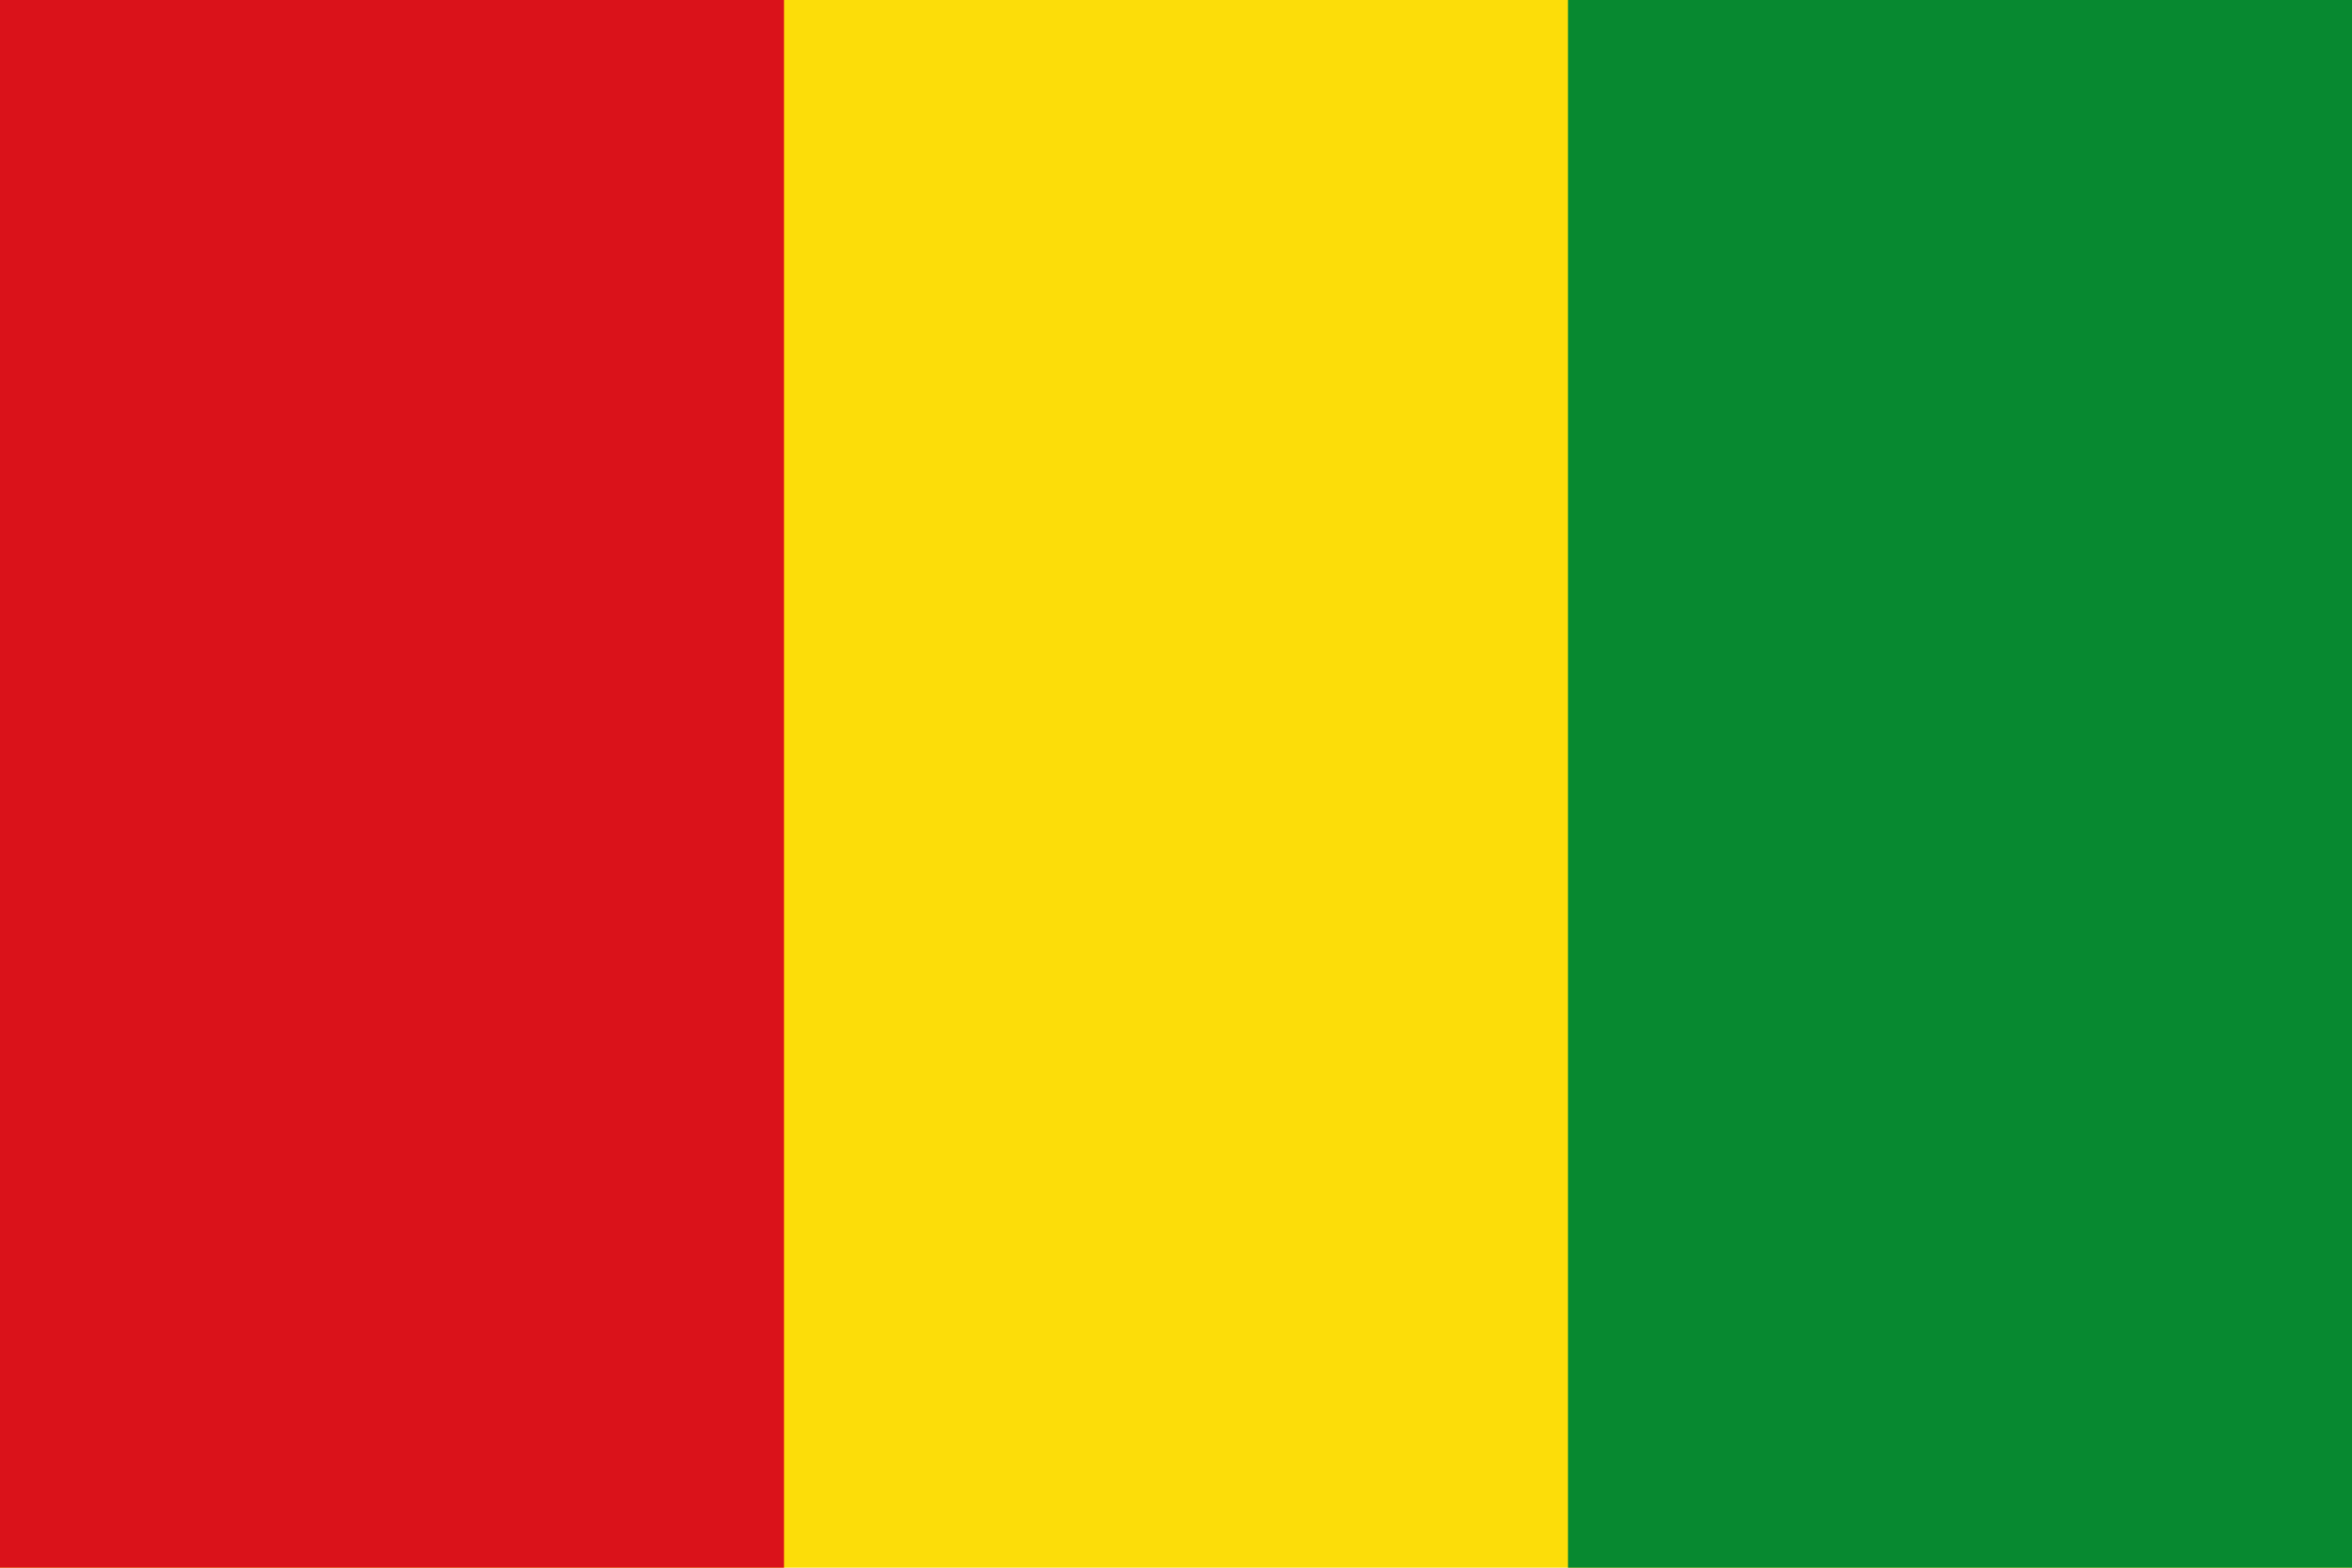
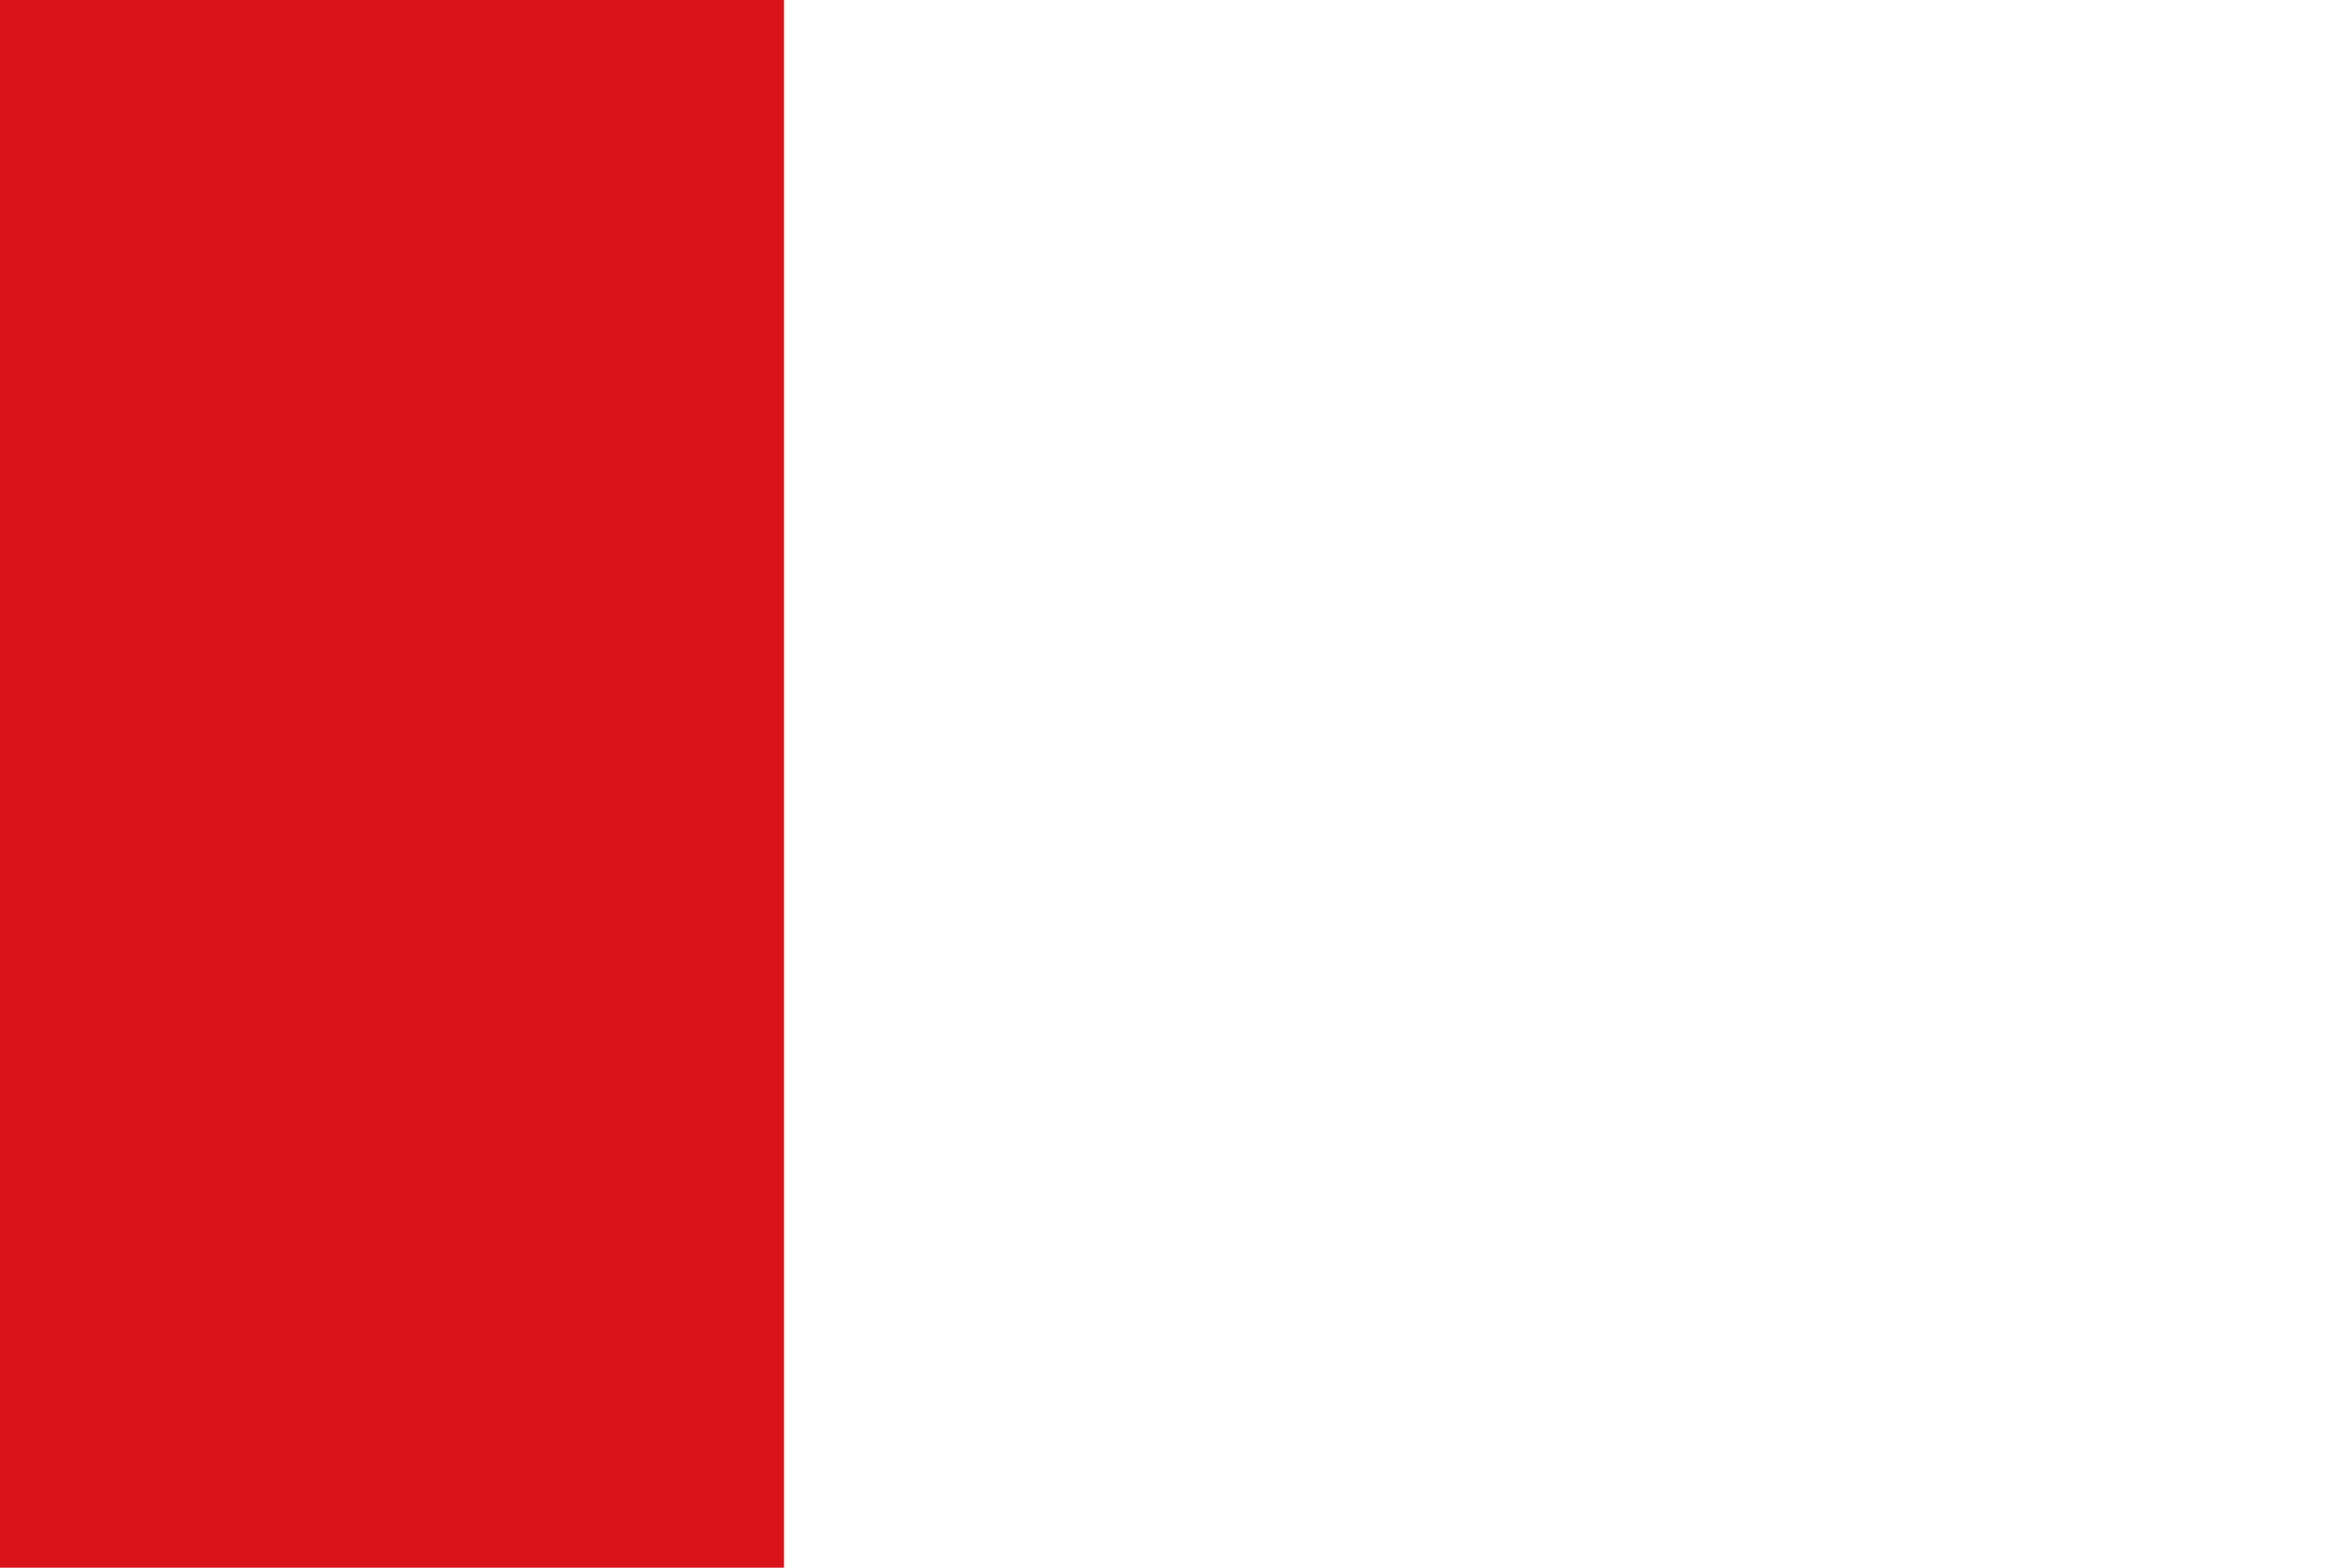
<svg xmlns="http://www.w3.org/2000/svg" xmlns:ns1="http://sodipodi.sourceforge.net/DTD/sodipodi-0.dtd" xmlns:ns2="http://www.inkscape.org/namespaces/inkscape" width="750" height="500" id="svg2240" ns1:version="0.32" ns2:version="0.45.1" version="1.0" ns1:docbase="C:\TIIKERI\Liput\Espanja\Castilla-La Mancha\Toledo - kunnat\svg" ns1:docname="Novés.svg" ns2:output_extension="org.inkscape.output.svg.inkscape">
  <defs id="defs2242" />
  <ns1:namedview id="base" pagecolor="#ffffff" bordercolor="#666666" borderopacity="1.0" gridtolerance="10000" guidetolerance="10" objecttolerance="10" ns2:pageopacity="0.0" ns2:pageshadow="2" ns2:zoom="0.695835" ns2:cx="387.18949" ns2:cy="335.798" ns2:document-units="px" ns2:current-layer="layer1" width="750px" height="500px" ns2:window-width="1024" ns2:window-height="712" ns2:window-x="-4" ns2:window-y="-4" />
  <g ns2:label="Layer 1" ns2:groupmode="layer" id="layer1">
    <g id="g2254">
-       <rect y="0" x="0" height="500" width="750" id="rect2248" style="opacity:1;fill:#fcdd09;fill-opacity:1;stroke:none;stroke-opacity:1" />
      <rect y="0" x="0" height="500" width="250" id="rect2250" style="opacity:1;fill:#da121a;fill-opacity:1;stroke:none;stroke-opacity:1" />
-       <rect y="0" x="500" height="500" width="250" id="rect2252" style="opacity:1;fill:#078930;fill-opacity:1;stroke:none;stroke-opacity:1" />
    </g>
  </g>
</svg>